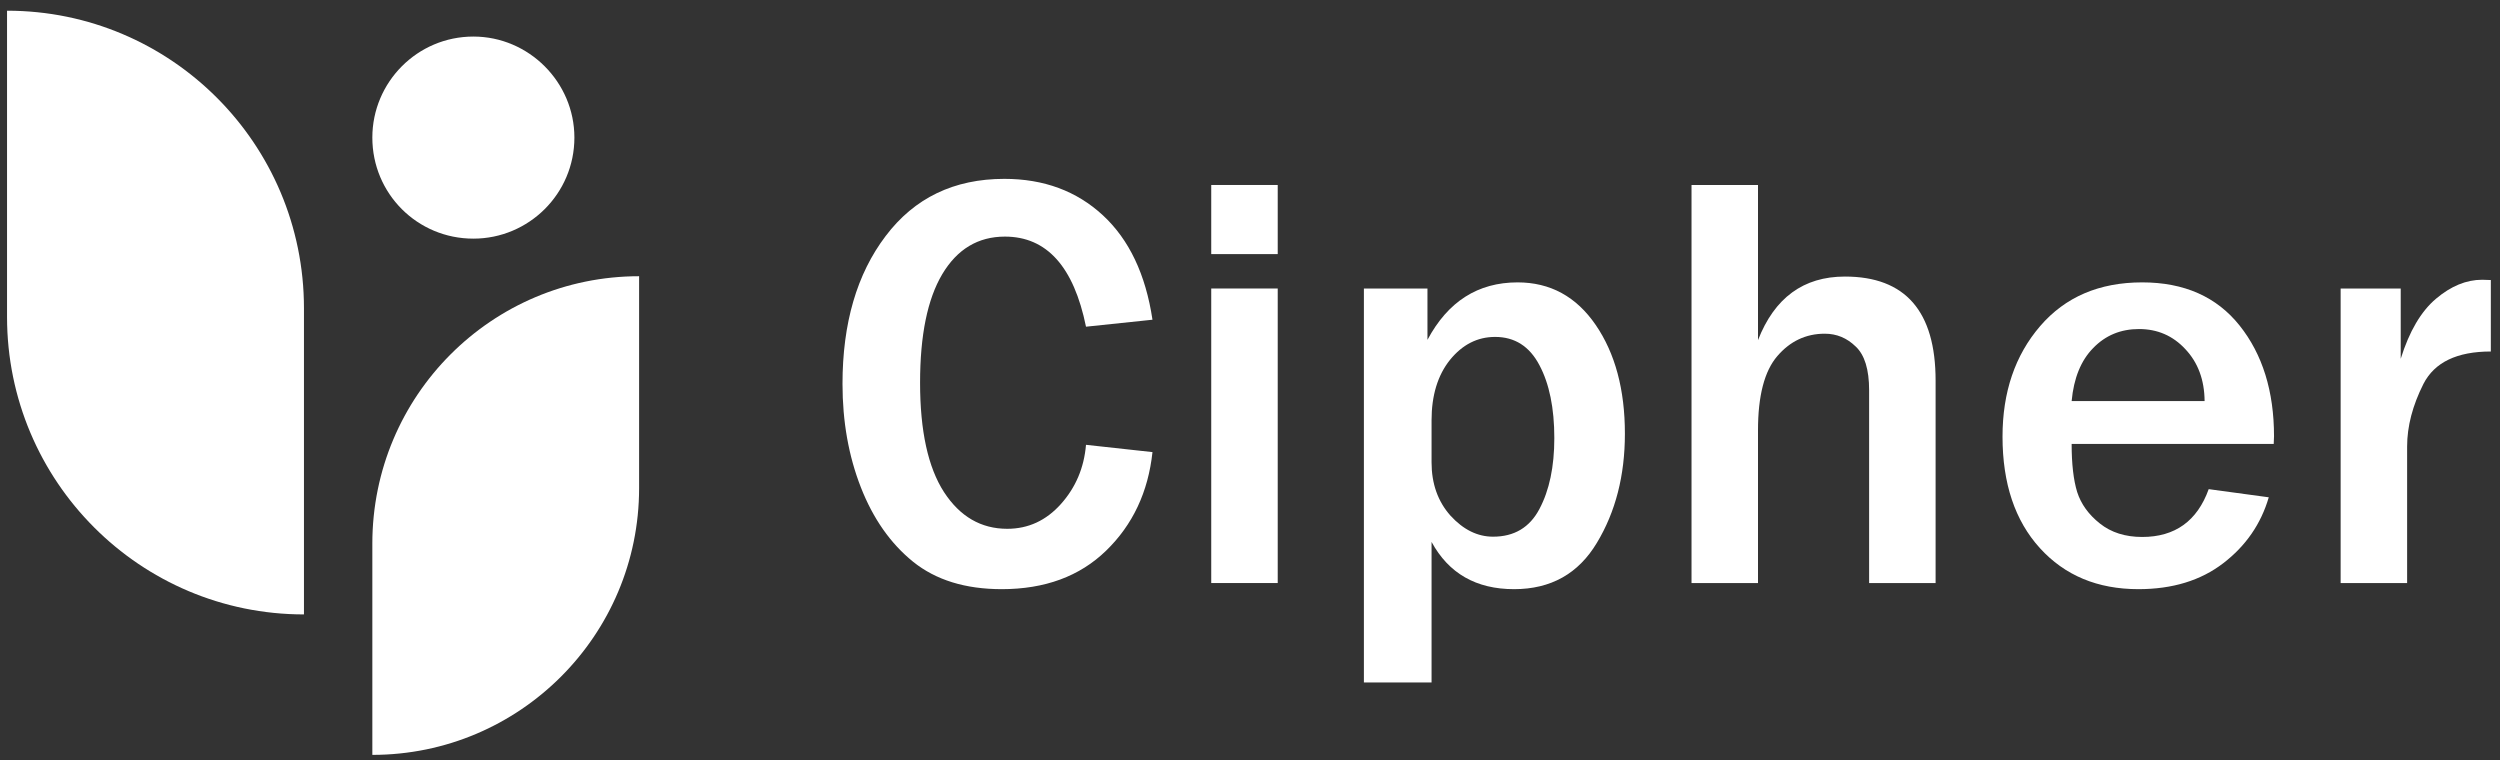
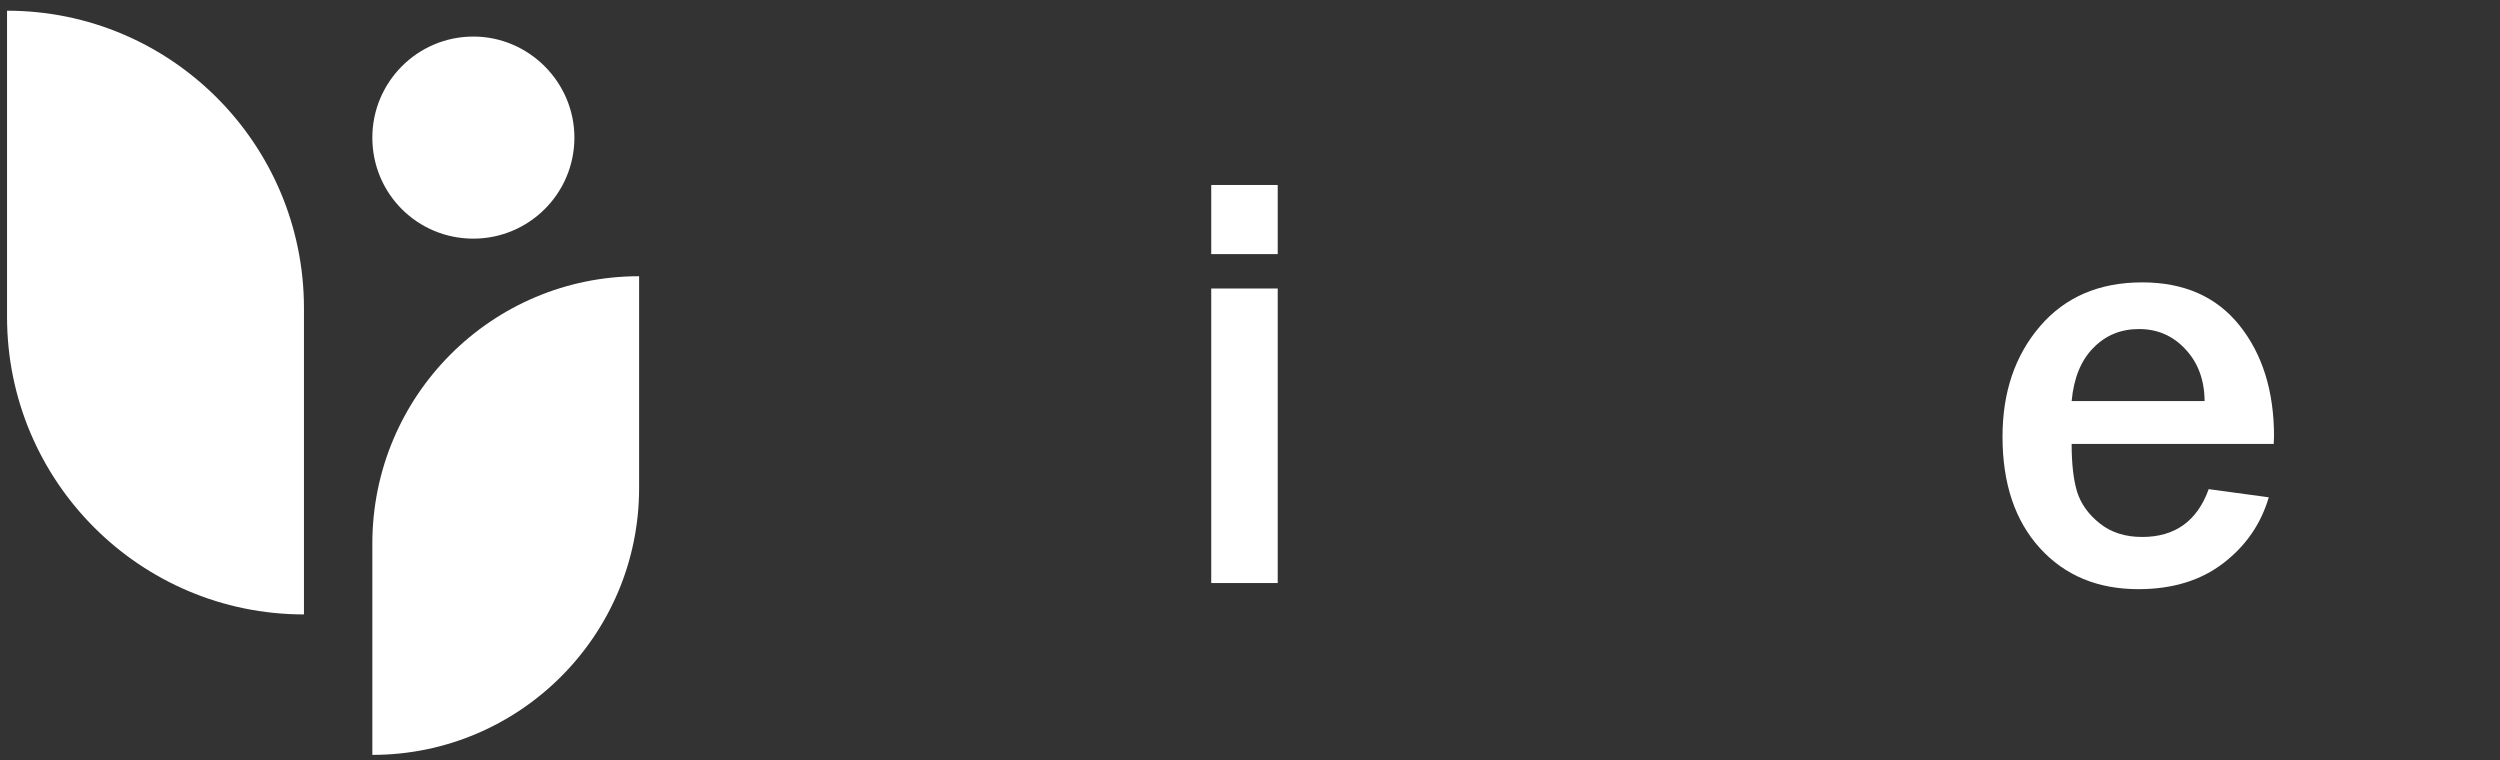
<svg xmlns="http://www.w3.org/2000/svg" width="125" height="38" viewBox="0 0 125 38" fill="none">
  <rect x="0" y="0" width="125" height="38" fill="#333333" stroke="none" />
-   <path d="M54.3 22.241L57.624 22.605C57.41 24.598 56.638 26.241 55.306 27.533C53.984 28.817 52.244 29.458 50.086 29.458C48.268 29.458 46.791 29.001 45.654 28.087C44.526 27.174 43.656 25.934 43.044 24.369C42.431 22.804 42.125 21.079 42.125 19.193C42.125 16.16 42.844 13.696 44.283 11.801C45.722 9.896 47.7 8.943 50.217 8.943C52.191 8.943 53.833 9.551 55.146 10.766C56.458 11.981 57.284 13.721 57.624 15.986L54.3 16.335C53.688 13.332 52.336 11.83 50.246 11.83C48.905 11.83 47.86 12.457 47.112 13.711C46.373 14.955 46.004 16.763 46.004 19.135C46.004 21.546 46.402 23.368 47.199 24.603C47.996 25.828 49.051 26.44 50.363 26.44C51.413 26.44 52.307 26.027 53.046 25.201C53.785 24.374 54.203 23.388 54.3 22.241Z" fill="white" />
  <path d="M63.886 12.705H60.562V9.249H63.886V12.705ZM63.886 29.152H60.562V14.425H63.886V29.152Z" fill="white" />
-   <path d="M71.578 34.124H68.195V14.425H71.373V16.992C72.394 15.077 73.896 14.119 75.879 14.119C77.512 14.119 78.814 14.829 79.786 16.248C80.758 17.667 81.245 19.48 81.245 21.686C81.245 23.776 80.778 25.594 79.845 27.14C78.921 28.685 77.541 29.458 75.704 29.458C73.808 29.458 72.433 28.671 71.578 27.096V34.124ZM71.578 23.116C71.578 24.185 71.893 25.074 72.525 25.784C73.167 26.484 73.876 26.834 74.654 26.834C75.713 26.834 76.486 26.372 76.972 25.448C77.468 24.515 77.716 23.334 77.716 21.905C77.716 20.408 77.468 19.193 76.972 18.26C76.477 17.317 75.738 16.846 74.756 16.846C73.871 16.846 73.118 17.23 72.496 17.998C71.884 18.765 71.578 19.772 71.578 21.016V23.116Z" fill="white" />
-   <path d="M96.78 29.152H93.456V19.514C93.456 18.474 93.232 17.745 92.785 17.327C92.347 16.899 91.832 16.685 91.239 16.685C90.296 16.685 89.504 17.06 88.863 17.808C88.221 18.556 87.9 19.791 87.9 21.512V29.152H84.576V9.249H87.9V17.006C88.727 14.887 90.175 13.828 92.245 13.828C95.268 13.828 96.78 15.563 96.78 19.033V29.152Z" fill="white" />
  <path d="M110.435 24.457L113.438 24.865C113.049 26.197 112.291 27.295 111.164 28.16C110.036 29.026 108.622 29.458 106.921 29.458C104.879 29.458 103.236 28.773 101.992 27.402C100.748 26.032 100.126 24.175 100.126 21.832C100.126 19.606 100.753 17.764 102.007 16.306C103.261 14.848 104.962 14.119 107.11 14.119C109.21 14.119 110.833 14.838 111.98 16.277C113.127 17.716 113.701 19.563 113.701 21.818L113.686 22.197H103.582C103.582 23.198 103.674 24 103.859 24.603C104.053 25.205 104.432 25.73 104.996 26.177C105.56 26.625 106.264 26.848 107.11 26.848C108.753 26.848 109.861 26.051 110.435 24.457ZM110.23 20.053C110.221 18.994 109.9 18.129 109.268 17.458C108.646 16.787 107.873 16.452 106.95 16.452C106.036 16.452 105.273 16.768 104.661 17.4C104.048 18.022 103.688 18.907 103.582 20.053H110.23Z" fill="white" />
-   <path d="M120.356 29.152H117.032V14.425H120.036V17.939C120.463 16.569 121.051 15.568 121.8 14.936C122.548 14.304 123.316 13.988 124.104 13.988C124.211 13.988 124.356 13.993 124.541 14.002V17.575C122.85 17.575 121.727 18.114 121.173 19.193C120.629 20.272 120.356 21.317 120.356 22.328V29.152Z" fill="white" />
  <path d="M18.617 37.744V27.179C18.617 19.786 24.593 13.811 31.955 13.811V24.407C31.955 31.768 25.979 37.744 18.617 37.744Z" fill="white" />
  <path d="M15.198 30.721V15.412C15.198 7.188 8.545 0.535 0.352 0.535V15.844C0.352 24.068 7.005 30.721 15.198 30.721Z" fill="white" />
  <path d="M28.72 6.88C28.72 9.683 26.441 11.932 23.669 11.932C20.866 11.932 18.617 9.683 18.617 6.88C18.617 4.108 20.866 1.828 23.669 1.828C26.441 1.828 28.72 4.108 28.72 6.88Z" fill="white" />
</svg>